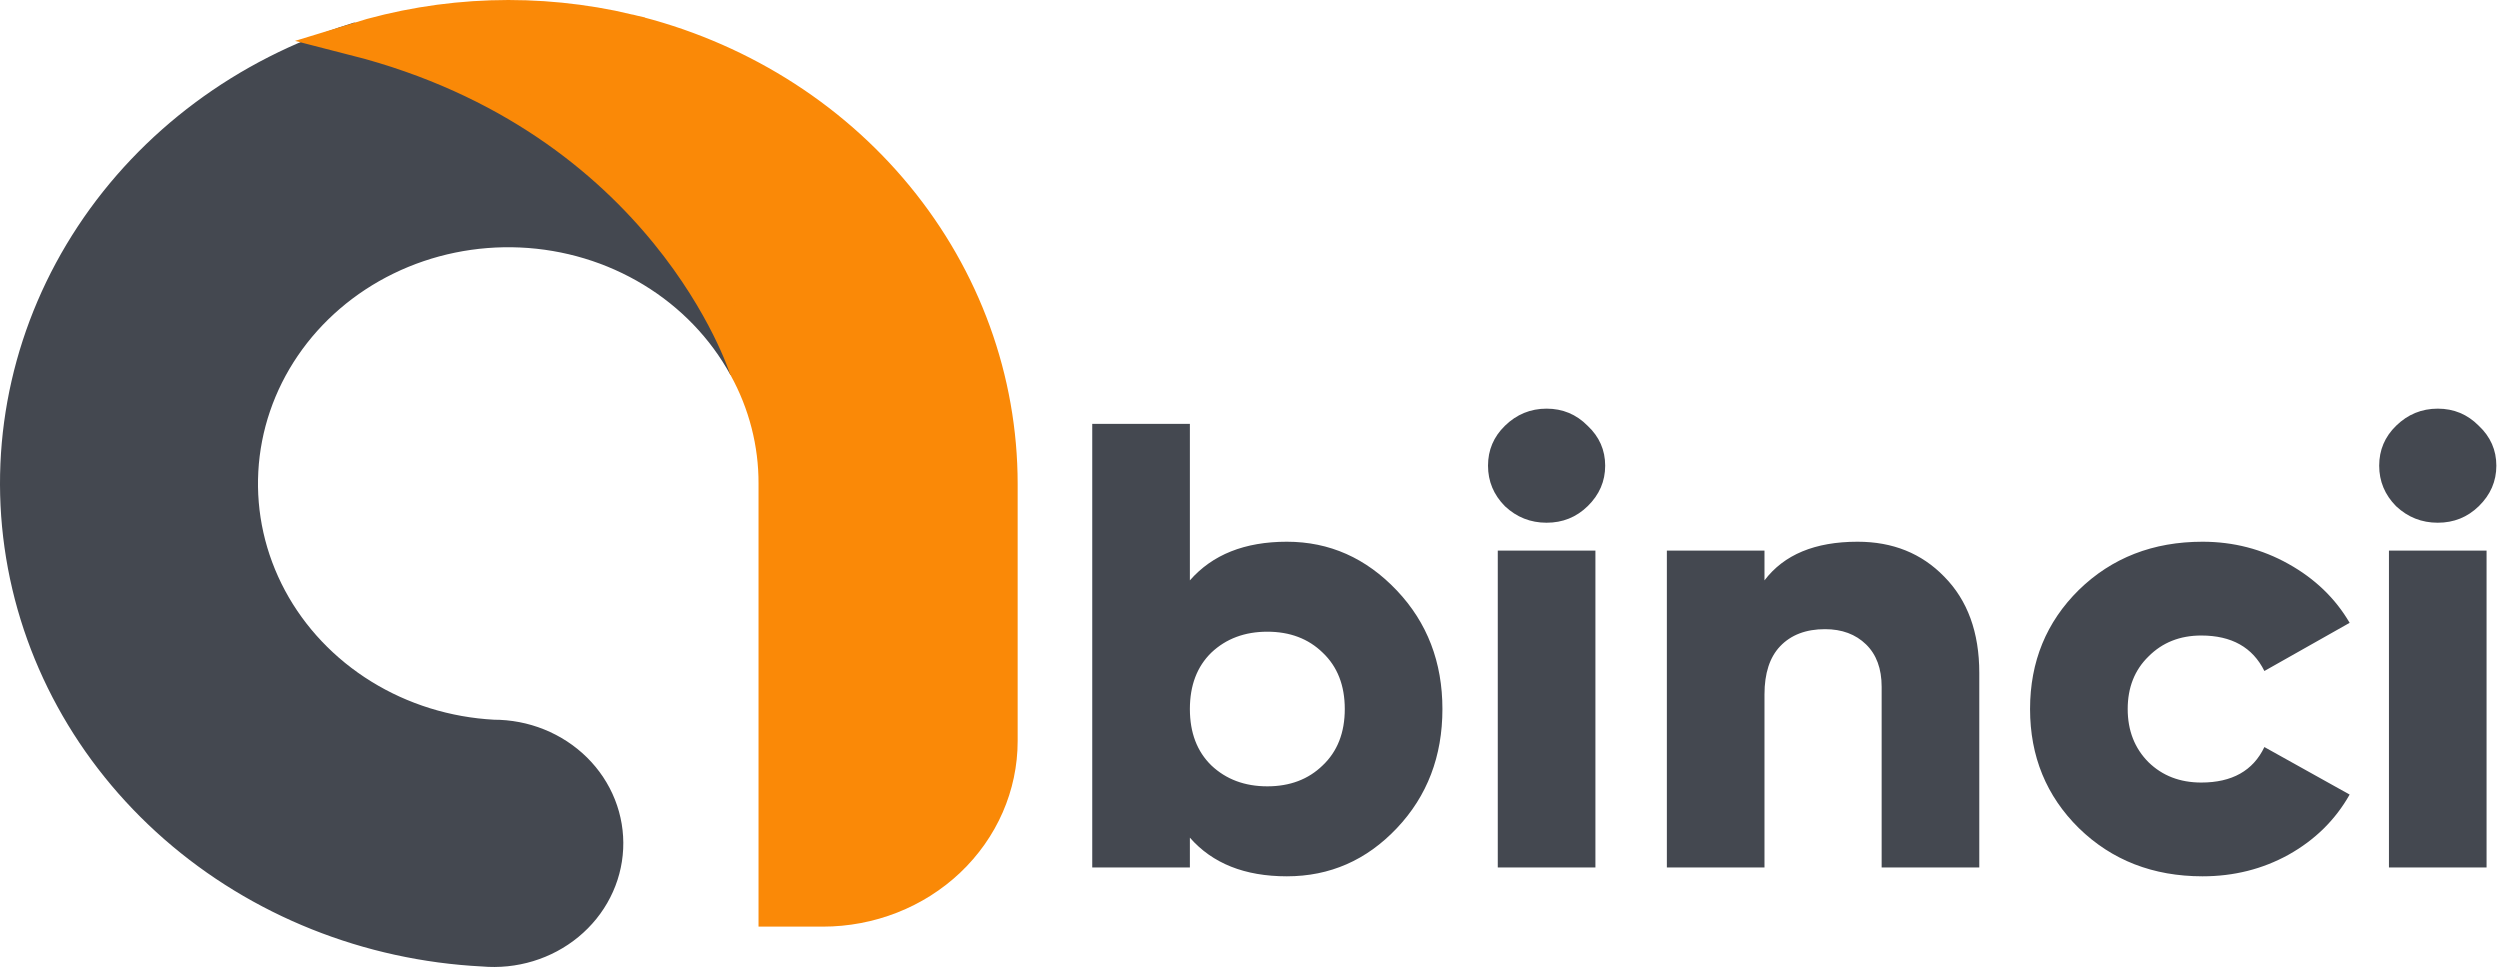
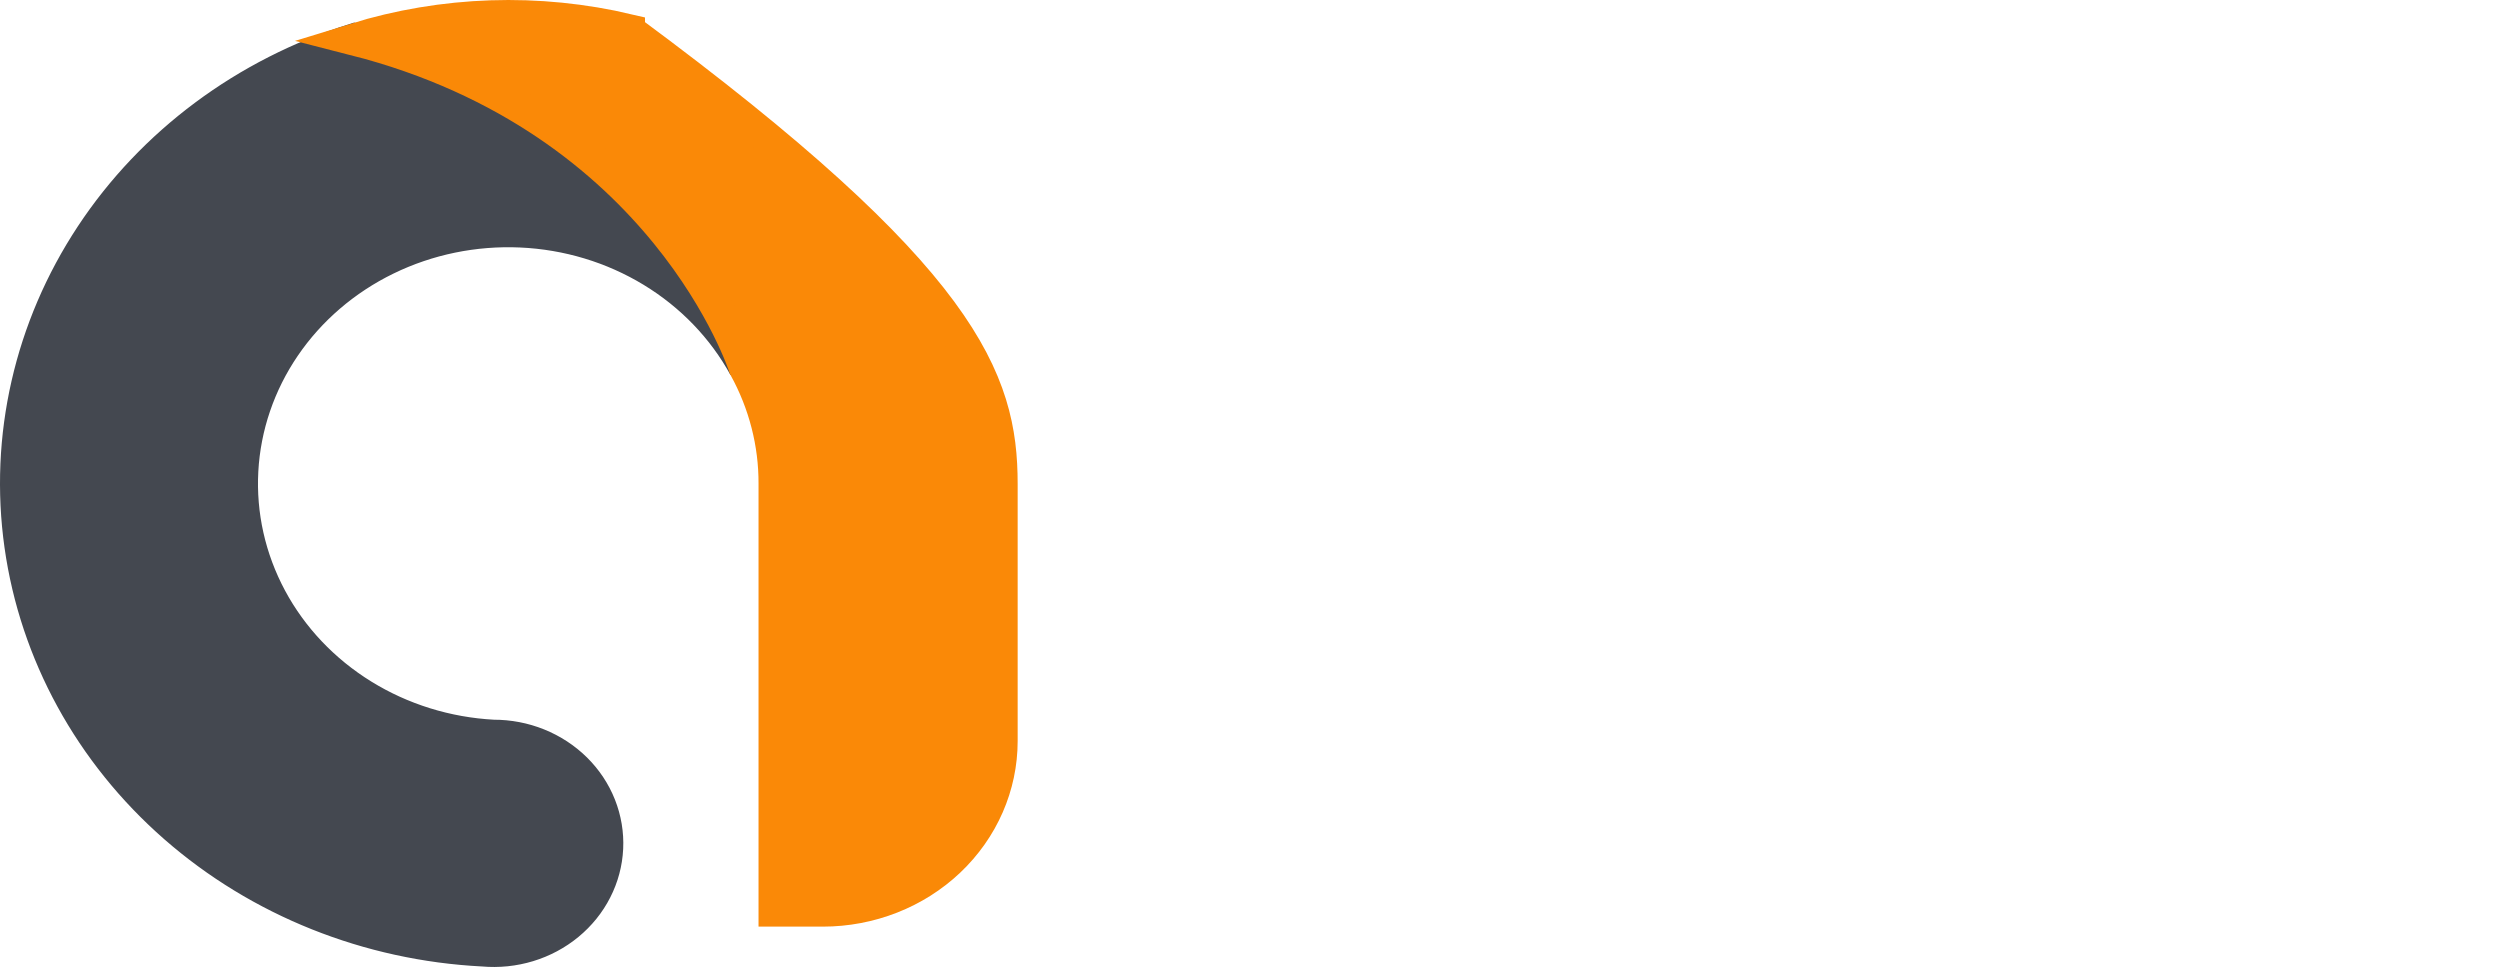
<svg xmlns="http://www.w3.org/2000/svg" width="126" height="49" viewBox="0 0 126 49" fill="none">
  <path d="M37.533 18.509C36.45 16.531 34.838 14.857 32.858 13.655C30.878 12.453 28.6 11.764 26.252 11.659C23.904 11.553 21.567 12.034 19.476 13.053C17.385 14.072 15.613 15.594 14.337 17.466C13.061 19.338 12.325 21.495 12.204 23.721C12.083 25.947 12.581 28.164 13.647 30.151C14.713 32.137 16.311 33.824 18.28 35.041C20.249 36.259 22.521 36.965 24.869 37.089C25.642 37.087 26.408 37.233 27.12 37.52C27.832 37.807 28.475 38.228 29.011 38.757C29.546 39.286 29.962 39.913 30.234 40.6C30.506 41.287 30.628 42.019 30.593 42.751C30.558 43.484 30.366 44.202 30.029 44.862C29.693 45.523 29.218 46.111 28.634 46.592C28.05 47.074 27.369 47.437 26.633 47.661C25.896 47.885 25.119 47.965 24.349 47.896C18.564 47.604 13.068 45.404 8.811 41.678C4.554 37.952 1.804 32.933 1.036 27.488C0.267 22.044 1.529 16.515 4.603 11.859C7.676 7.203 12.369 3.711 17.87 1.986C33.535 5.989 37.533 18.509 37.533 18.509Z" fill="#444850" stroke="#444850" stroke-width="1.632" />
-   <path d="M31.692 1.526C37.059 2.811 41.821 5.757 45.222 9.898C48.624 14.038 50.472 19.136 50.474 24.384V37.349C50.474 39.613 49.525 41.785 47.837 43.386C46.148 44.987 43.858 45.886 41.469 45.886H39.046V24.384C39.054 22.342 38.537 20.328 37.539 18.517C37.539 18.517 33.537 5.989 17.871 1.986C22.34 0.603 27.131 0.443 31.692 1.525V1.526Z" fill="#FA8907" stroke="#FA8907" stroke-width="1.632" />
-   <path d="M64.858 27.303C67.001 27.303 68.849 28.123 70.402 29.762C71.933 31.38 72.698 33.371 72.698 35.735C72.698 38.119 71.933 40.121 70.402 41.739C68.871 43.357 67.023 44.166 64.858 44.166C62.736 44.166 61.107 43.517 59.97 42.218V43.719H55.049V21.362H59.97V29.251C61.107 27.952 62.736 27.303 64.858 27.303ZM61.052 38.577C61.796 39.28 62.736 39.631 63.873 39.631C65.011 39.631 65.94 39.28 66.662 38.577C67.405 37.874 67.777 36.927 67.777 35.735C67.777 34.542 67.405 33.595 66.662 32.892C65.94 32.189 65.011 31.838 63.873 31.838C62.736 31.838 61.796 32.189 61.052 32.892C60.331 33.595 59.97 34.542 59.97 35.735C59.97 36.927 60.331 37.874 61.052 38.577ZM80.015 25.514C79.447 26.068 78.758 26.345 77.948 26.345C77.139 26.345 76.439 26.068 75.849 25.514C75.28 24.939 74.996 24.258 74.996 23.47C74.996 22.682 75.28 22.012 75.849 21.458C76.439 20.883 77.139 20.596 77.948 20.596C78.758 20.596 79.447 20.883 80.015 21.458C80.606 22.012 80.901 22.682 80.901 23.47C80.901 24.258 80.606 24.939 80.015 25.514ZM80.409 43.719H75.488V27.75H80.409V43.719ZM93.621 27.303C95.393 27.303 96.847 27.888 97.985 29.059C99.166 30.252 99.756 31.87 99.756 33.914V43.719H94.835V34.617C94.835 33.701 94.573 32.988 94.048 32.477C93.523 31.966 92.834 31.71 91.981 31.71C91.019 31.71 90.264 31.998 89.718 32.573C89.193 33.126 88.93 33.935 88.93 35V43.719H84.01V27.75H88.93V29.251C89.915 27.952 91.478 27.303 93.621 27.303ZM111.008 44.166C108.515 44.166 106.437 43.357 104.776 41.739C103.135 40.121 102.315 38.119 102.315 35.735C102.315 33.35 103.135 31.348 104.776 29.73C106.437 28.112 108.515 27.303 111.008 27.303C112.561 27.303 114.005 27.675 115.338 28.421C116.673 29.166 117.701 30.156 118.422 31.391L114.125 33.818C113.534 32.626 112.473 32.03 110.943 32.03C109.872 32.03 108.986 32.381 108.286 33.084C107.586 33.765 107.236 34.649 107.236 35.735C107.236 36.821 107.586 37.715 108.286 38.417C108.986 39.099 109.872 39.44 110.943 39.44C112.496 39.44 113.557 38.843 114.125 37.651L118.422 40.046C117.701 41.324 116.673 42.335 115.338 43.081C114.027 43.804 112.583 44.166 111.008 44.166ZM124.93 25.514C124.361 26.068 123.673 26.345 122.863 26.345C122.054 26.345 121.354 26.068 120.764 25.514C120.195 24.939 119.911 24.258 119.911 23.47C119.911 22.682 120.195 22.012 120.764 21.458C121.354 20.883 122.054 20.596 122.863 20.596C123.673 20.596 124.361 20.883 124.93 21.458C125.52 22.012 125.816 22.682 125.816 23.47C125.816 24.258 125.52 24.939 124.93 25.514ZM125.323 43.719H120.403V27.75H125.323V43.719Z" fill="#444850" />
+   <path d="M31.692 1.526C48.624 14.038 50.472 19.136 50.474 24.384V37.349C50.474 39.613 49.525 41.785 47.837 43.386C46.148 44.987 43.858 45.886 41.469 45.886H39.046V24.384C39.054 22.342 38.537 20.328 37.539 18.517C37.539 18.517 33.537 5.989 17.871 1.986C22.34 0.603 27.131 0.443 31.692 1.525V1.526Z" fill="#FA8907" stroke="#FA8907" stroke-width="1.632" />
</svg>